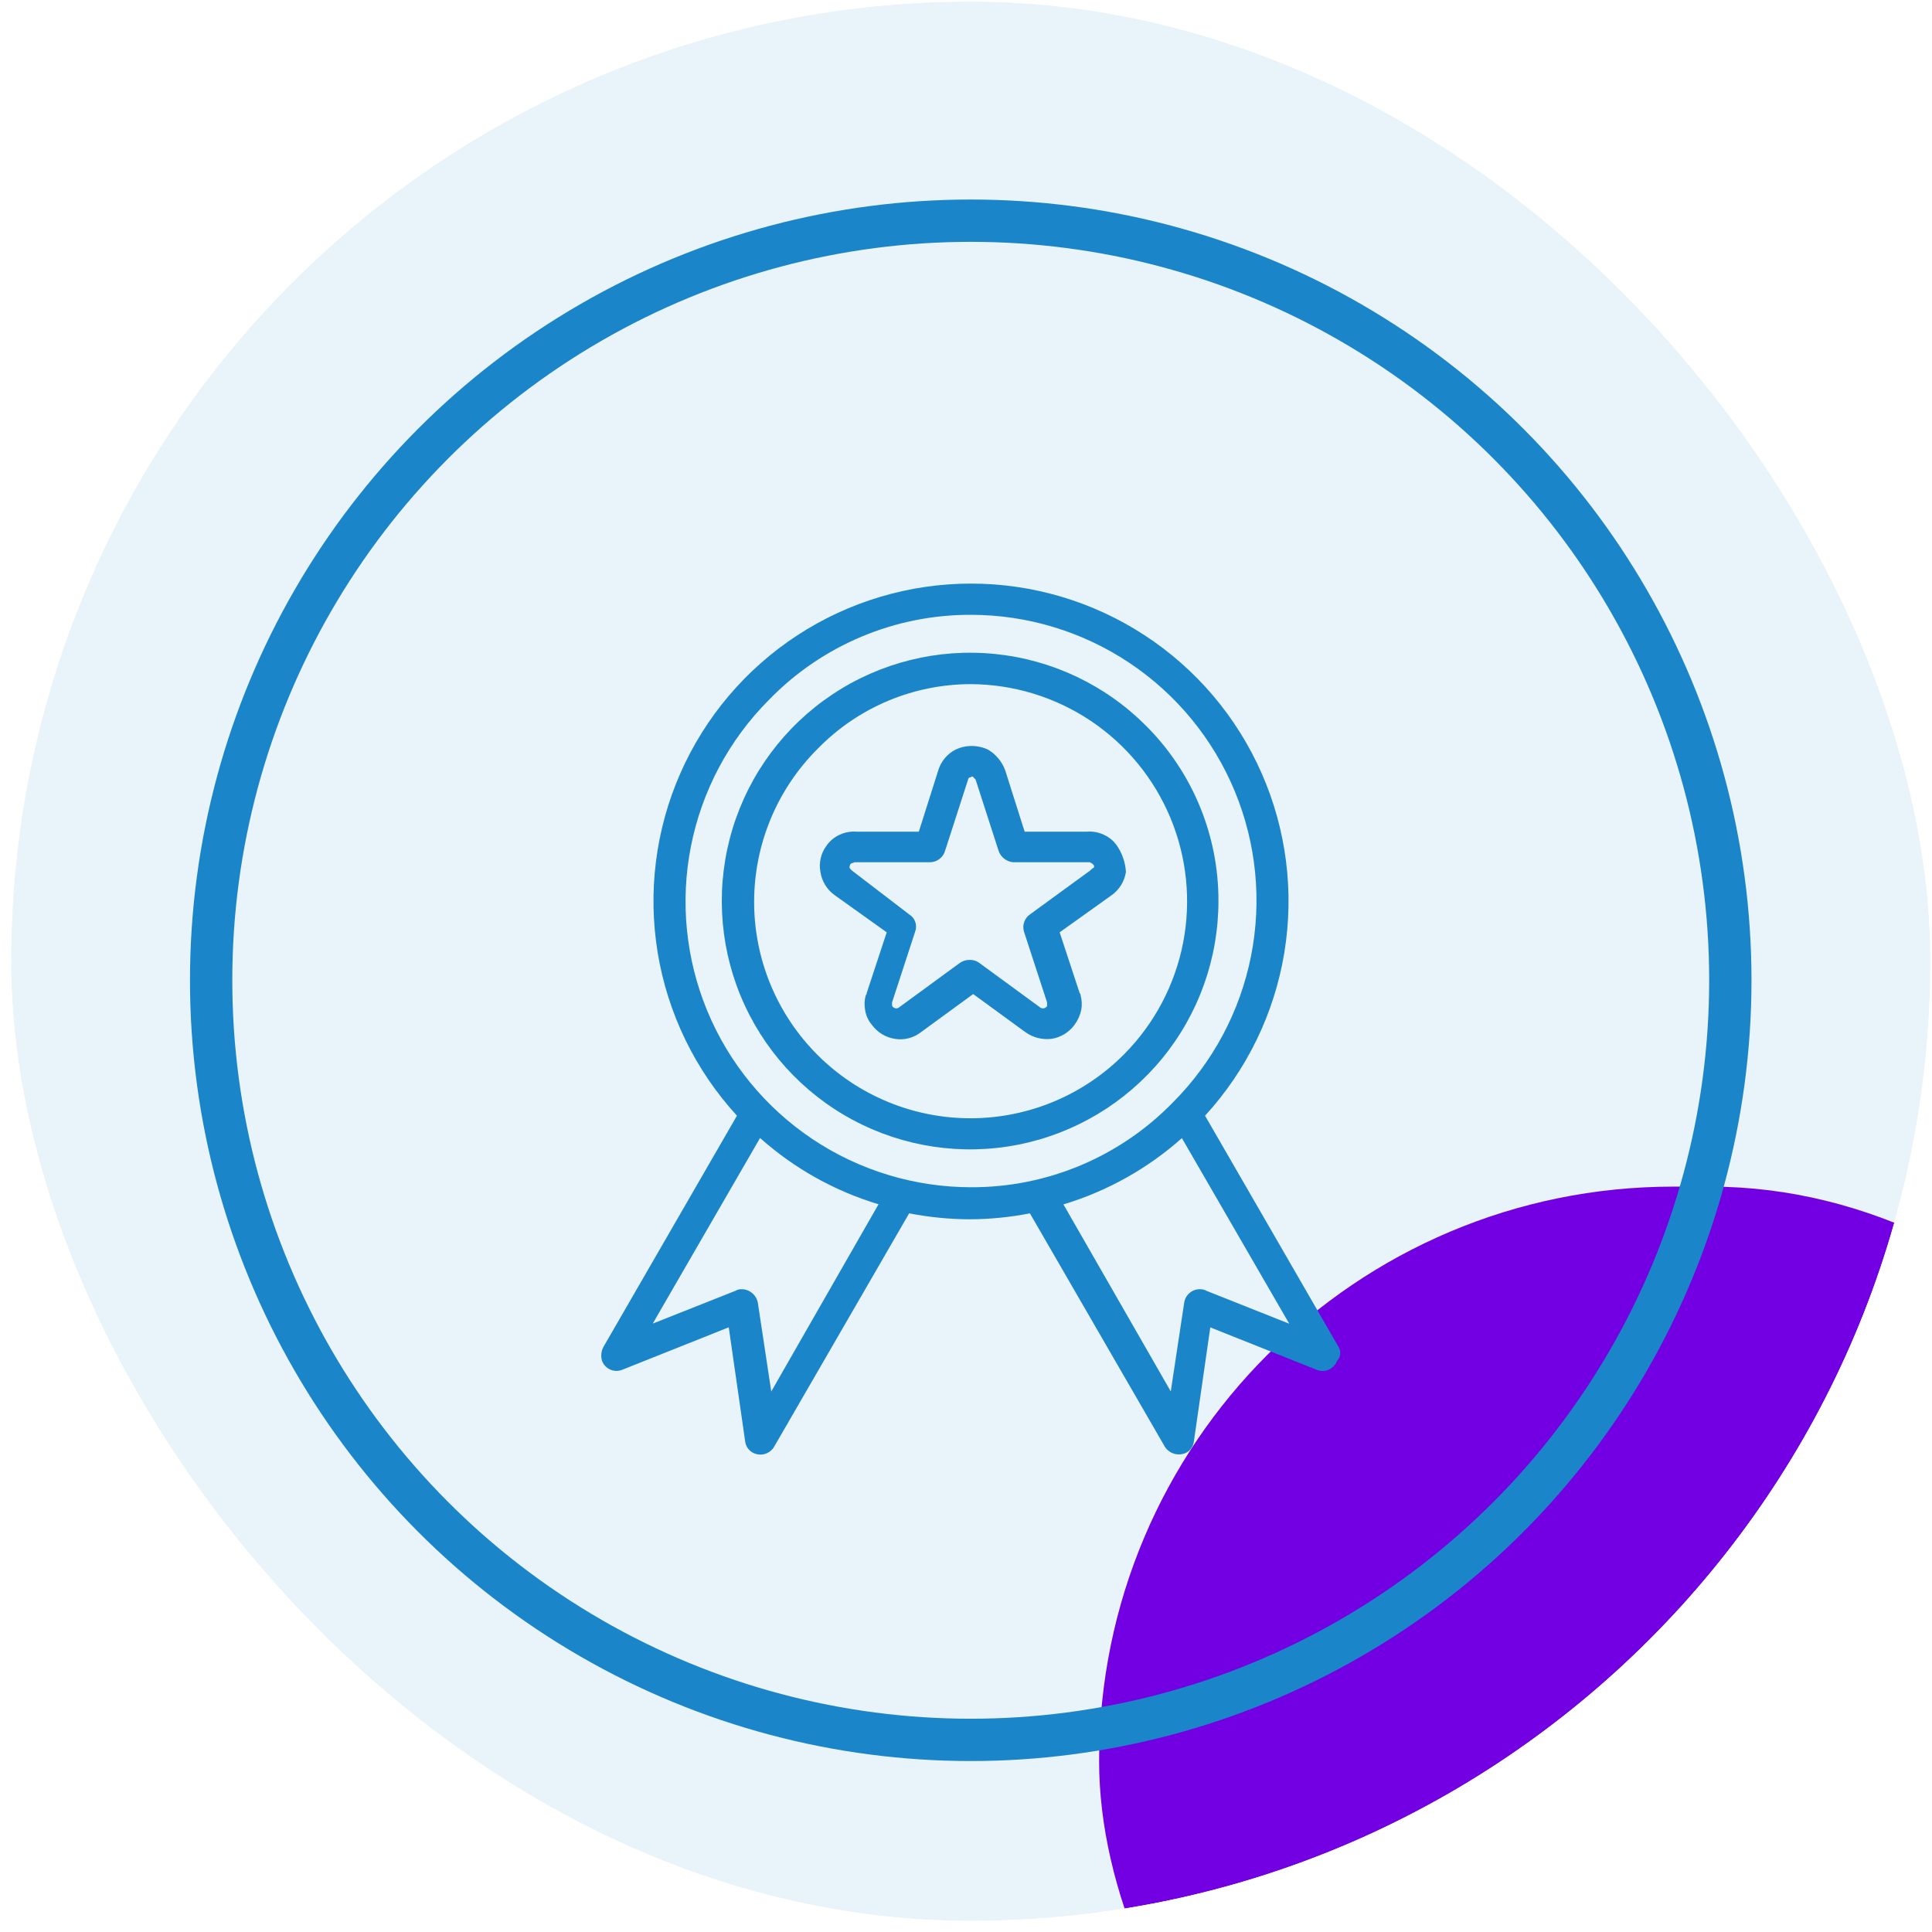
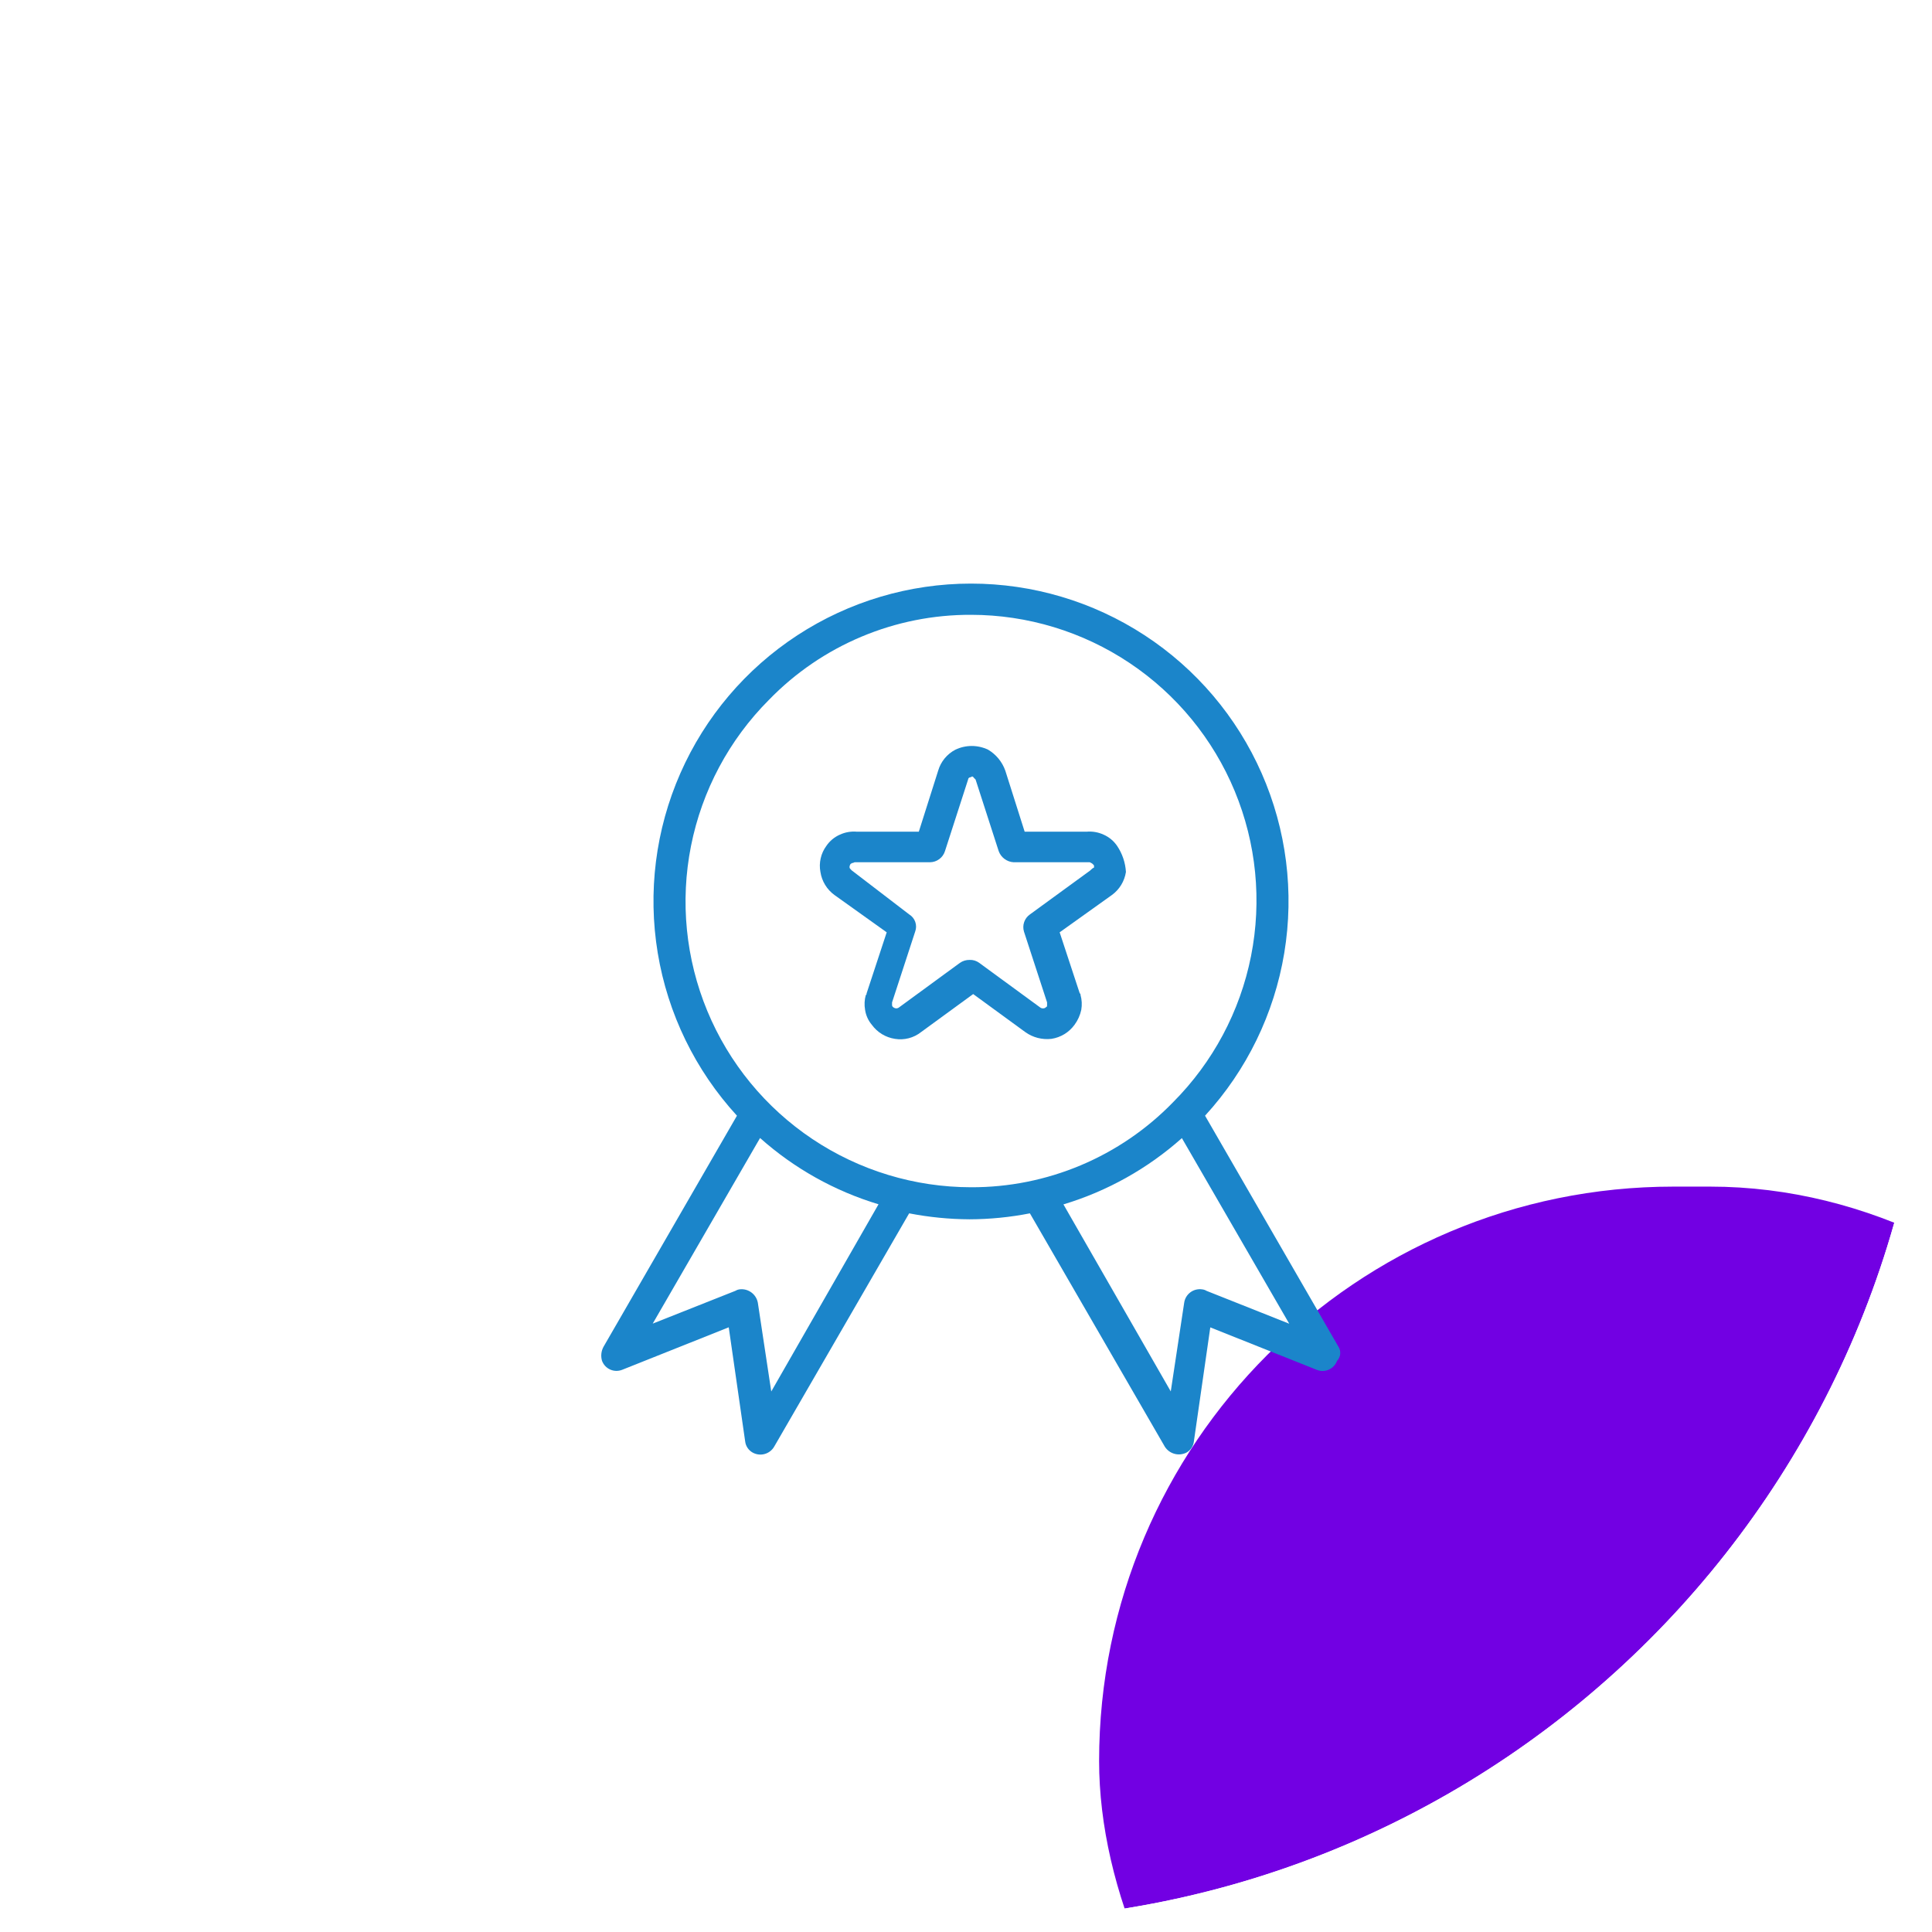
<svg xmlns="http://www.w3.org/2000/svg" width="137" height="137" viewBox="0 0 137 137" fill="none">
  <g clip-path="url(#clip0_1629_3545)">
    <g opacity="0.1">
-       <circle cx="68.836" cy="68.16" r="68.047" fill="#D9D9D9" />
-       <circle cx="68.836" cy="68.16" r="68.047" fill="#1B85CA" />
-     </g>
+       </g>
    <g style="mix-blend-mode:plus-lighter" filter="url(#filter0_f_1629_3545)">
      <rect x="77.939" y="84.144" width="84.051" height="81.461" rx="40.73" fill="#7200E3" />
    </g>
    <g clip-path="url(#clip1_1629_3545)">
      <path d="M94.912 95.5L85.451 79.115C88.405 75.894 90.357 71.883 91.07 67.571C91.782 63.259 91.225 58.834 89.465 54.833C87.706 50.833 84.82 47.431 81.16 45.043C77.501 42.655 73.225 41.383 68.855 41.383C64.485 41.383 60.209 42.655 56.55 45.043C52.89 47.431 50.004 50.833 48.245 54.833C46.485 58.834 45.928 63.259 46.64 67.571C47.353 71.883 49.305 75.894 52.258 79.115L42.797 95.5C42.714 95.651 42.661 95.817 42.643 95.989C42.625 96.161 42.641 96.335 42.691 96.5C42.742 96.636 42.82 96.761 42.919 96.867C43.019 96.973 43.139 97.058 43.272 97.117C43.405 97.176 43.548 97.208 43.693 97.211C43.839 97.213 43.983 97.187 44.118 97.134L51.676 94.121L52.84 102.208C52.858 102.373 52.916 102.53 53.008 102.668C53.1 102.806 53.224 102.92 53.368 103.001C53.628 103.147 53.935 103.184 54.222 103.105C54.509 103.025 54.753 102.836 54.901 102.578L64.469 86.039C65.879 86.313 67.312 86.454 68.749 86.462C70.187 86.457 71.62 86.316 73.031 86.039L82.597 102.583C82.754 102.832 82.999 103.013 83.282 103.091C83.566 103.169 83.868 103.139 84.13 103.006C84.275 102.925 84.399 102.811 84.491 102.673C84.583 102.535 84.641 102.378 84.659 102.213L85.823 94.126L93.38 97.139C93.516 97.192 93.66 97.219 93.805 97.216C93.951 97.213 94.094 97.181 94.227 97.122C94.36 97.063 94.48 96.978 94.579 96.872C94.679 96.766 94.757 96.641 94.808 96.505C94.936 96.374 95.016 96.203 95.034 96.02C95.054 95.838 95.011 95.655 94.912 95.5ZM54.691 98.672L53.739 92.377C53.685 92.088 53.525 91.83 53.289 91.654C53.054 91.478 52.762 91.396 52.469 91.426C52.357 91.437 52.249 91.473 52.153 91.532L46.285 93.858L53.897 80.697C56.321 82.856 59.188 84.46 62.297 85.397L54.691 98.672ZM68.859 84.189C64.855 84.187 60.941 82.998 57.612 80.773C54.284 78.548 51.689 75.387 50.156 71.688C48.623 67.989 48.22 63.919 48.999 59.992C49.778 56.064 51.703 52.456 54.532 49.622C56.392 47.706 58.62 46.186 61.081 45.151C63.543 44.115 66.188 43.587 68.859 43.597C72.862 43.6 76.774 44.79 80.102 47.015C83.43 49.24 86.024 52.402 87.556 56.1C89.088 59.799 89.491 63.869 88.712 67.795C87.933 71.722 86.007 75.33 83.18 78.164C81.32 80.079 79.093 81.599 76.632 82.634C74.172 83.669 71.528 84.198 68.859 84.189ZM85.558 91.536C85.462 91.477 85.354 91.441 85.242 91.43C85.096 91.408 84.948 91.416 84.805 91.452C84.662 91.488 84.528 91.552 84.41 91.64C84.292 91.728 84.193 91.838 84.117 91.965C84.042 92.091 83.993 92.231 83.972 92.377L83.02 98.667L75.409 85.405C78.518 84.468 81.385 82.864 83.809 80.705L91.421 93.866L85.558 91.536Z" fill="#1B85CA" />
      <path d="M79.214 59.981C78.977 59.633 78.647 59.359 78.263 59.188C77.883 59.012 77.464 58.939 77.047 58.977H72.66L71.286 54.643C71.065 54.023 70.635 53.499 70.07 53.163C69.707 52.989 69.309 52.898 68.907 52.898C68.504 52.898 68.107 52.989 67.744 53.163C67.452 53.315 67.194 53.525 66.985 53.779C66.776 54.033 66.62 54.327 66.528 54.643L65.154 58.977H60.767C60.35 58.939 59.931 59.012 59.551 59.188C59.166 59.359 58.837 59.633 58.6 59.981C58.406 60.244 58.268 60.543 58.196 60.862C58.123 61.18 58.116 61.51 58.177 61.831C58.226 62.157 58.34 62.469 58.512 62.75C58.684 63.032 58.91 63.276 59.177 63.469L62.877 66.112L61.45 70.446C61.45 70.499 61.45 70.552 61.397 70.552C61.299 70.895 61.281 71.257 61.344 71.609C61.402 71.998 61.566 72.364 61.82 72.666C62.013 72.933 62.257 73.159 62.539 73.331C62.82 73.502 63.133 73.616 63.459 73.666C63.783 73.72 64.115 73.705 64.434 73.623C64.753 73.541 65.051 73.394 65.309 73.19L69.009 70.49L72.709 73.19C73.245 73.573 73.904 73.742 74.559 73.666C74.885 73.616 75.198 73.502 75.479 73.331C75.76 73.159 76.005 72.933 76.198 72.666C76.43 72.352 76.593 71.991 76.674 71.609C76.735 71.257 76.717 70.896 76.621 70.552C76.621 70.499 76.621 70.446 76.568 70.446L75.141 66.112L78.841 63.469C79.108 63.276 79.334 63.032 79.506 62.75C79.677 62.469 79.791 62.157 79.841 61.831C79.801 61.169 79.585 60.53 79.214 59.981ZM77.364 61.672L77.311 61.725L73.033 64.843C72.844 64.975 72.701 65.164 72.625 65.382C72.549 65.601 72.544 65.837 72.61 66.059L74.249 71.08V71.291C74.249 71.344 74.249 71.397 74.196 71.397C74.171 71.429 74.139 71.455 74.102 71.474C74.066 71.492 74.026 71.502 73.985 71.503C73.91 71.51 73.836 71.492 73.774 71.45L69.44 68.279C69.242 68.131 68.999 68.056 68.753 68.068C68.507 68.064 68.267 68.138 68.066 68.279L63.732 71.45C63.67 71.492 63.595 71.51 63.521 71.503C63.441 71.49 63.368 71.453 63.31 71.397C63.279 71.369 63.261 71.332 63.257 71.291V71.08L64.896 66.059C64.978 65.839 64.981 65.597 64.903 65.375C64.826 65.153 64.674 64.965 64.473 64.843L60.403 61.725L60.35 61.672C60.297 61.619 60.244 61.566 60.244 61.513C60.236 61.438 60.255 61.364 60.297 61.302C60.297 61.295 60.298 61.288 60.301 61.281C60.303 61.275 60.307 61.269 60.312 61.264C60.317 61.259 60.323 61.255 60.329 61.253C60.336 61.25 60.343 61.249 60.35 61.249C60.403 61.196 60.403 61.196 60.456 61.196C60.509 61.196 60.562 61.143 60.615 61.143H65.953C66.19 61.139 66.42 61.06 66.61 60.918C66.8 60.775 66.94 60.577 67.01 60.35L68.649 55.276C68.651 55.234 68.669 55.195 68.698 55.166C68.727 55.137 68.766 55.119 68.808 55.117C68.848 55.111 68.885 55.093 68.914 55.064C68.967 55.064 69.02 55.064 69.02 55.117L69.179 55.276L70.817 60.35C70.896 60.571 71.038 60.764 71.226 60.905C71.414 61.046 71.639 61.129 71.874 61.143H77.212C77.241 61.139 77.27 61.142 77.297 61.151C77.325 61.16 77.35 61.176 77.371 61.196C77.424 61.196 77.424 61.249 77.477 61.249C77.477 61.256 77.478 61.263 77.481 61.269C77.483 61.276 77.487 61.282 77.492 61.287C77.497 61.292 77.503 61.295 77.509 61.298C77.516 61.301 77.523 61.302 77.53 61.302C77.583 61.355 77.583 61.408 77.583 61.513C77.501 61.552 77.426 61.606 77.364 61.672Z" fill="#1B85CA" />
-       <path d="M81.274 51.473C78.399 48.584 74.611 46.782 70.555 46.374C66.5 45.965 62.429 46.977 59.036 49.235C55.643 51.493 53.138 54.858 51.949 58.757C50.76 62.655 50.96 66.845 52.515 70.613C54.07 74.38 56.884 77.492 60.476 79.416C64.069 81.341 68.218 81.96 72.216 81.167C76.214 80.374 79.813 78.219 82.4 75.07C84.987 71.92 86.401 67.97 86.401 63.894C86.407 61.588 85.957 59.304 85.077 57.172C84.198 55.04 82.905 53.104 81.274 51.473ZM79.741 74.729C78.321 76.169 76.63 77.314 74.766 78.098C72.902 78.882 70.902 79.29 68.88 79.298C66.858 79.306 64.854 78.914 62.984 78.145C61.114 77.377 59.414 76.246 57.983 74.818C56.551 73.389 55.416 71.693 54.642 69.824C53.869 67.956 53.472 65.953 53.476 63.931C53.479 61.909 53.882 59.908 54.661 58.042C55.441 56.176 56.581 54.483 58.018 53.059C59.431 51.619 61.117 50.475 62.977 49.695C64.838 48.914 66.835 48.513 68.853 48.513C71.883 48.528 74.842 49.437 77.359 51.125C79.876 52.814 81.838 55.208 83.001 58.007C84.163 60.805 84.474 63.885 83.894 66.86C83.314 69.835 81.869 72.572 79.741 74.729Z" fill="#1B85CA" />
    </g>
-     <circle cx="68.836" cy="69.513" r="53.864" stroke="#1B85CA" stroke-width="3" />
  </g>
  <defs>
    <filter id="filter0_f_1629_3545" x="-17.061" y="-10.855" width="274.051" height="271.461" filterUnits="userSpaceOnUse" color-interpolation-filters="sRGB">
      <feFlood flood-opacity="0" result="BackgroundImageFix" />
      <feBlend mode="normal" in="SourceGraphic" in2="BackgroundImageFix" result="shape" />
      <feGaussianBlur stdDeviation="47.5" result="effect1_foregroundBlur_1629_3545" />
    </filter>
    <clipPath id="clip0_1629_3545">
      <rect x="0.789" y="0.113" width="136.094" height="136.094" rx="68.047" fill="white" />
    </clipPath>
    <clipPath id="clip1_1629_3545">
      <rect width="52.402" height="61.778" fill="white" transform="translate(42.636 41.375)" />
    </clipPath>
  </defs>
</svg>